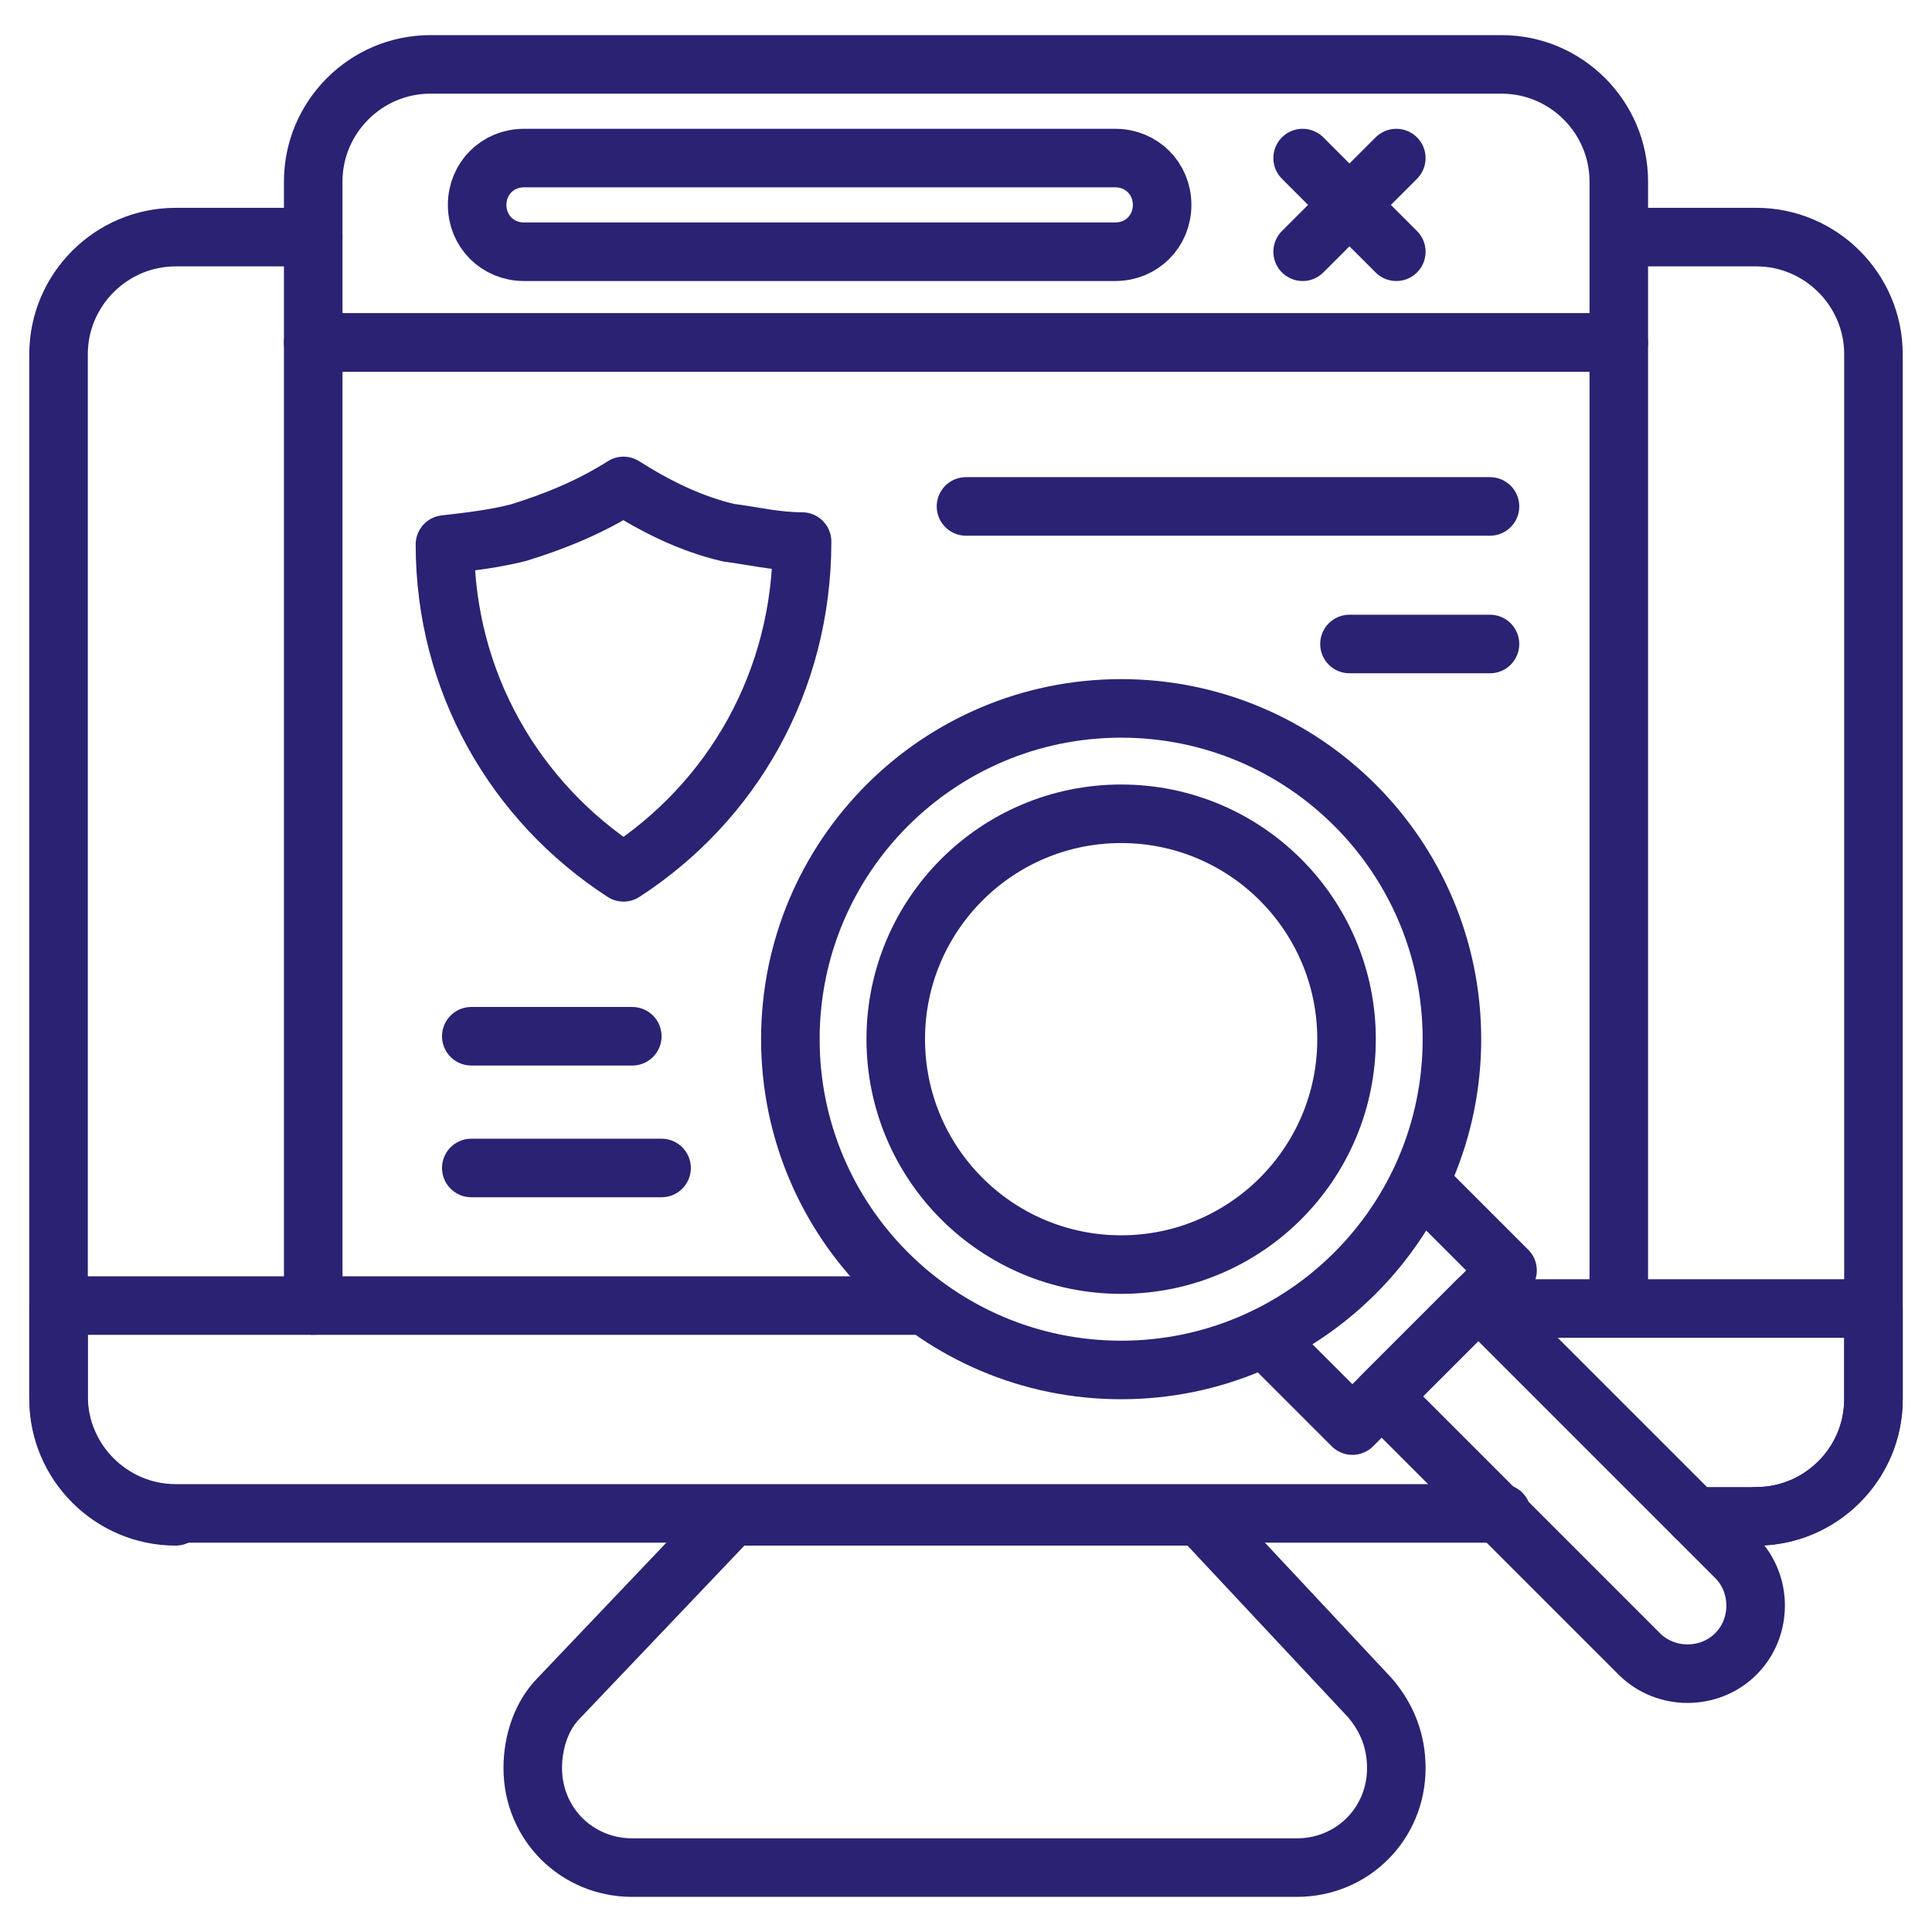
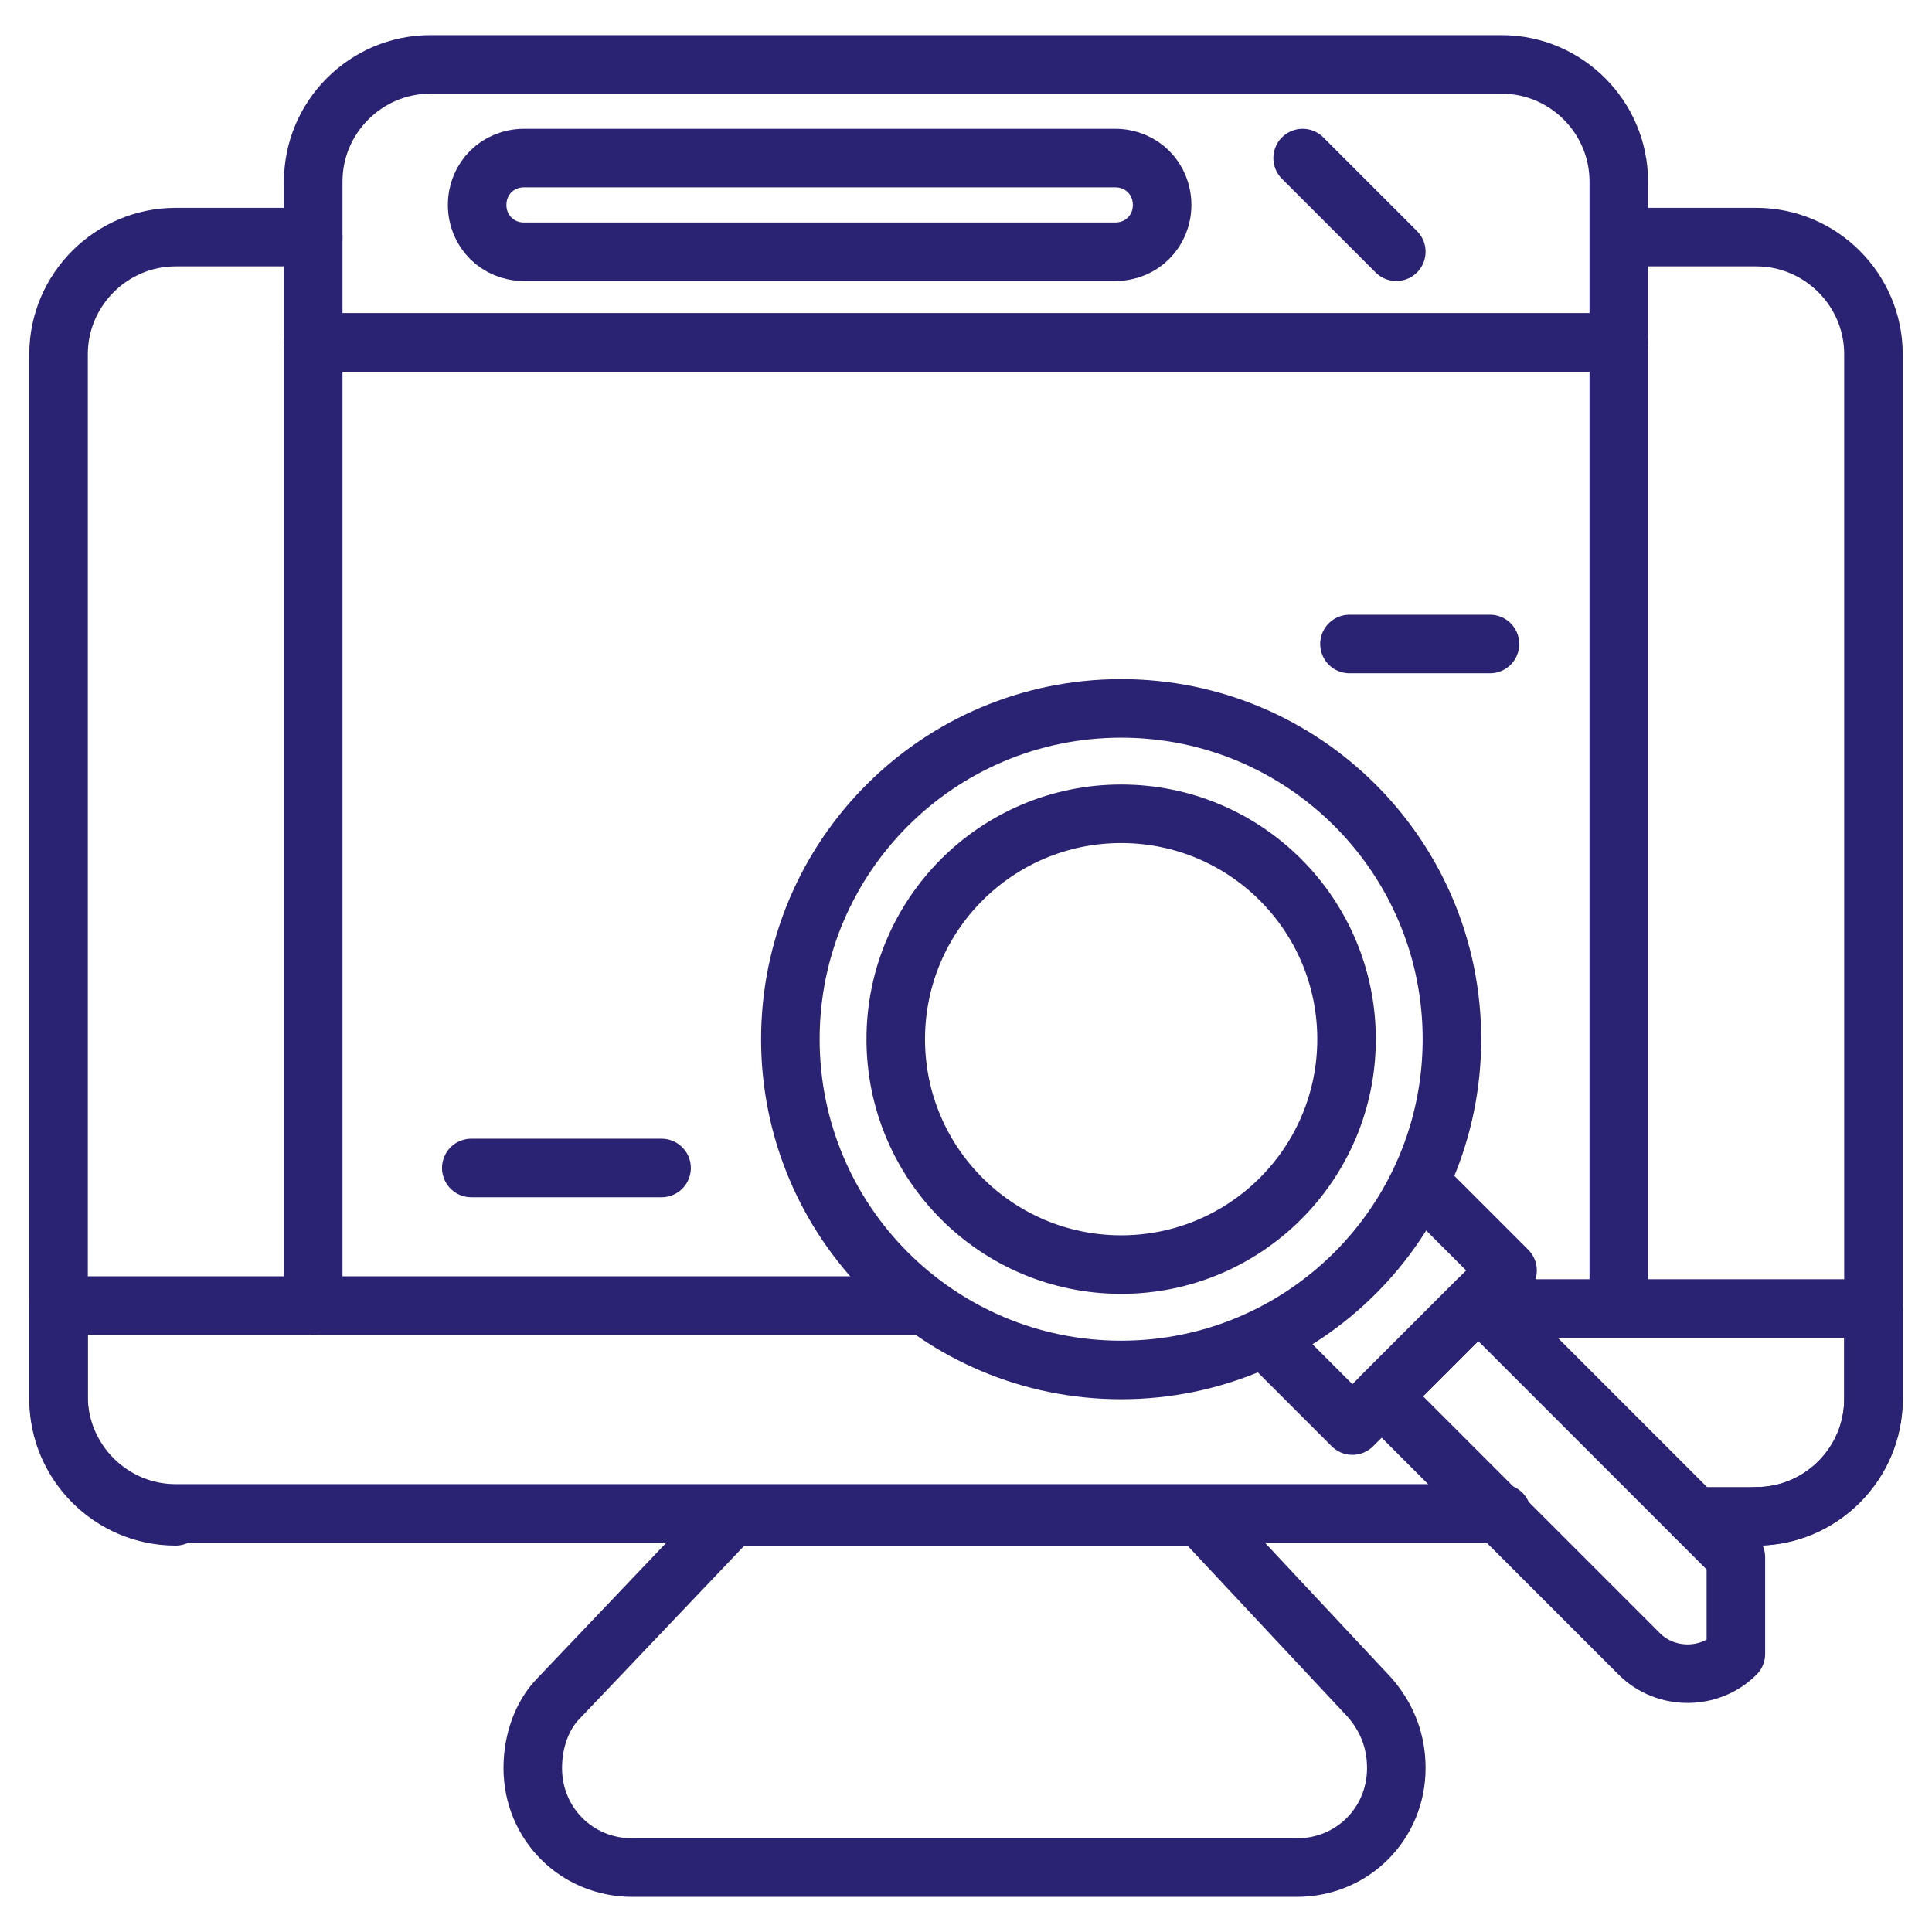
<svg xmlns="http://www.w3.org/2000/svg" width="512" height="512" viewBox="0 0 512 512" fill="none">
  <path d="M465.455 401.842C482.522 401.842 496.485 387.879 496.485 370.812V93.867C496.485 76.8 482.522 62.836 465.455 62.836H436.752M83.007 62.836H46.546C29.479 62.836 15.516 76.8 15.516 93.867V370.812C15.516 387.879 29.479 401.842 46.546 401.842" stroke="#2A2273" stroke-width="15.515" stroke-miterlimit="10" stroke-linecap="round" stroke-linejoin="round" />
  <path d="M449.165 401.842H465.455C482.522 401.842 496.486 387.879 496.486 370.812V346.764H392.534" stroke="#2A2273" stroke-width="15.515" stroke-miterlimit="10" stroke-linecap="round" stroke-linejoin="round" />
  <path d="M242.037 345.988H15.516V370.037C15.516 387.103 29.479 401.067 46.546 401.067H397.964" stroke="#2A2273" stroke-width="15.515" stroke-miterlimit="10" stroke-linecap="round" stroke-linejoin="round" />
  <path d="M318.061 401.843H193.94L148.17 449.94C143.516 454.594 141.188 461.576 141.188 468.558C141.188 483.297 152.825 494.934 167.564 494.934H343.661C358.401 494.934 370.037 483.297 370.037 468.558C370.037 461.576 367.71 455.37 363.055 449.94L318.061 401.843Z" stroke="#2A2273" stroke-width="15.515" stroke-miterlimit="10" stroke-linecap="round" stroke-linejoin="round" />
  <path d="M83.007 345.988V90.764H428.995V345.988" stroke="#2A2273" stroke-width="15.515" stroke-miterlimit="10" stroke-linecap="round" stroke-linejoin="round" />
  <path d="M114.037 17.067C96.971 17.067 83.007 31.03 83.007 48.097V90.764H428.995V48.097C428.995 31.03 415.031 17.067 397.964 17.067H114.037Z" stroke="#2A2273" stroke-width="15.515" stroke-miterlimit="10" stroke-linecap="round" stroke-linejoin="round" />
  <path d="M295.564 66.715H138.861C131.88 66.715 126.449 61.285 126.449 54.303C126.449 47.321 131.88 41.891 138.861 41.891H295.564C302.546 41.891 307.976 47.321 307.976 54.303C307.976 61.285 302.546 66.715 295.564 66.715Z" stroke="#2A2273" stroke-width="15.515" stroke-miterlimit="10" stroke-linecap="round" stroke-linejoin="round" />
  <path d="M345.213 41.891L370.037 66.715" stroke="#2A2273" stroke-width="15.515" stroke-miterlimit="10" stroke-linecap="round" stroke-linejoin="round" />
-   <path d="M370.037 41.891L345.213 66.715" stroke="#2A2273" stroke-width="15.515" stroke-miterlimit="10" stroke-linecap="round" stroke-linejoin="round" />
  <path d="M297.116 363.055C345.529 363.055 384.776 323.808 384.776 275.394C384.776 226.98 345.529 187.733 297.116 187.733C248.702 187.733 209.455 226.98 209.455 275.394C209.455 323.808 248.702 363.055 297.116 363.055Z" stroke="#2A2273" stroke-width="15.515" stroke-miterlimit="10" stroke-linecap="round" stroke-linejoin="round" />
  <path d="M297.115 335.127C330.105 335.127 356.849 308.384 356.849 275.394C356.849 242.404 330.105 215.661 297.115 215.661C264.125 215.661 237.382 242.404 237.382 275.394C237.382 308.384 264.125 335.127 297.115 335.127Z" stroke="#2A2273" stroke-width="15.515" stroke-miterlimit="10" stroke-linecap="round" stroke-linejoin="round" />
  <path d="M377.018 314.182L399.515 336.679L358.4 377.794L335.903 355.297" stroke="#2A2273" stroke-width="15.515" stroke-miterlimit="10" stroke-linecap="round" stroke-linejoin="round" />
-   <path d="M460.025 412.703L391.758 344.437L366.158 370.037L434.425 438.303C441.407 445.285 453.043 445.285 460.025 438.303C467.007 431.321 467.007 419.685 460.025 412.703Z" stroke="#2A2273" stroke-width="15.515" stroke-miterlimit="10" stroke-linecap="round" stroke-linejoin="round" />
-   <path d="M212.558 143.515C212.558 180.752 193.94 212.558 165.237 231.176C136.534 212.558 117.916 180.752 117.916 144.291C124.898 143.515 131.104 142.74 137.31 141.188C147.395 138.085 156.704 134.206 165.237 128.776C173.771 134.206 183.08 138.861 193.165 141.188C199.371 141.964 205.577 143.515 212.558 143.515Z" stroke="#2A2273" stroke-width="15.515" stroke-miterlimit="10" stroke-linecap="round" stroke-linejoin="round" />
-   <path d="M256 134.206H394.861" stroke="#2A2273" stroke-width="15.515" stroke-miterlimit="10" stroke-linecap="round" stroke-linejoin="round" />
+   <path d="M460.025 412.703L391.758 344.437L366.158 370.037L434.425 438.303C441.407 445.285 453.043 445.285 460.025 438.303Z" stroke="#2A2273" stroke-width="15.515" stroke-miterlimit="10" stroke-linecap="round" stroke-linejoin="round" />
  <path d="M357.625 170.667H394.861" stroke="#2A2273" stroke-width="15.515" stroke-miterlimit="10" stroke-linecap="round" stroke-linejoin="round" />
-   <path d="M124.897 274.618H167.564" stroke="#2A2273" stroke-width="15.515" stroke-miterlimit="10" stroke-linecap="round" stroke-linejoin="round" />
  <path d="M124.897 309.527H175.322" stroke="#2A2273" stroke-width="15.515" stroke-miterlimit="10" stroke-linecap="round" stroke-linejoin="round" />
</svg>